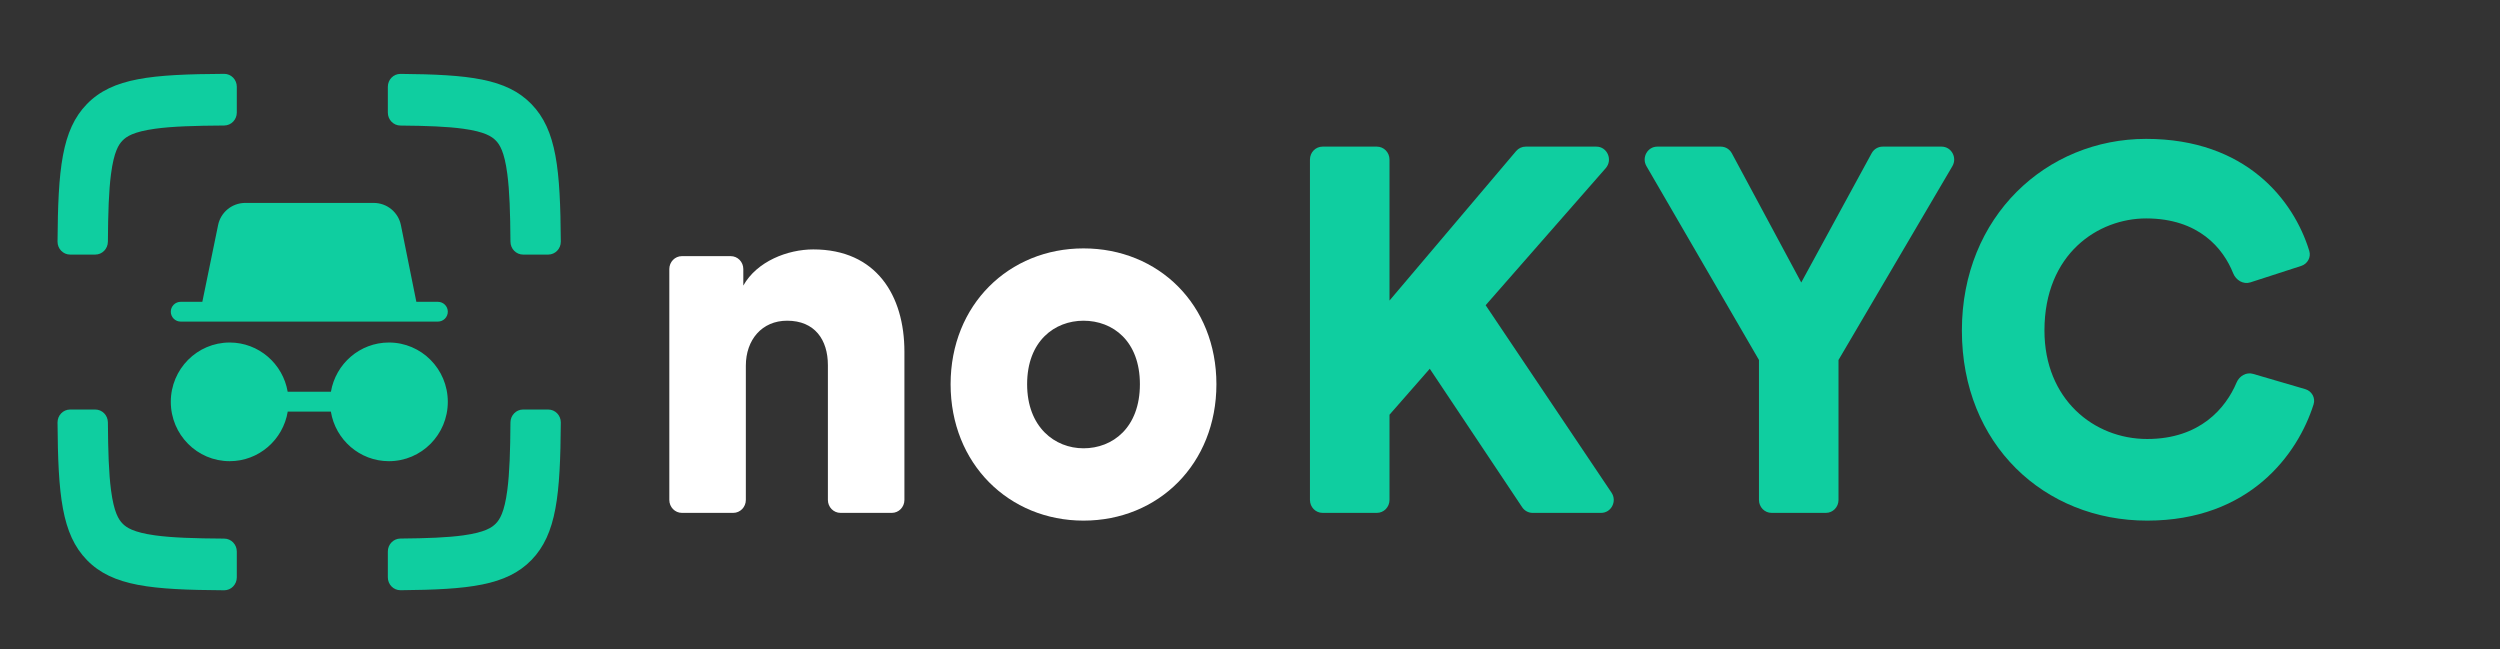
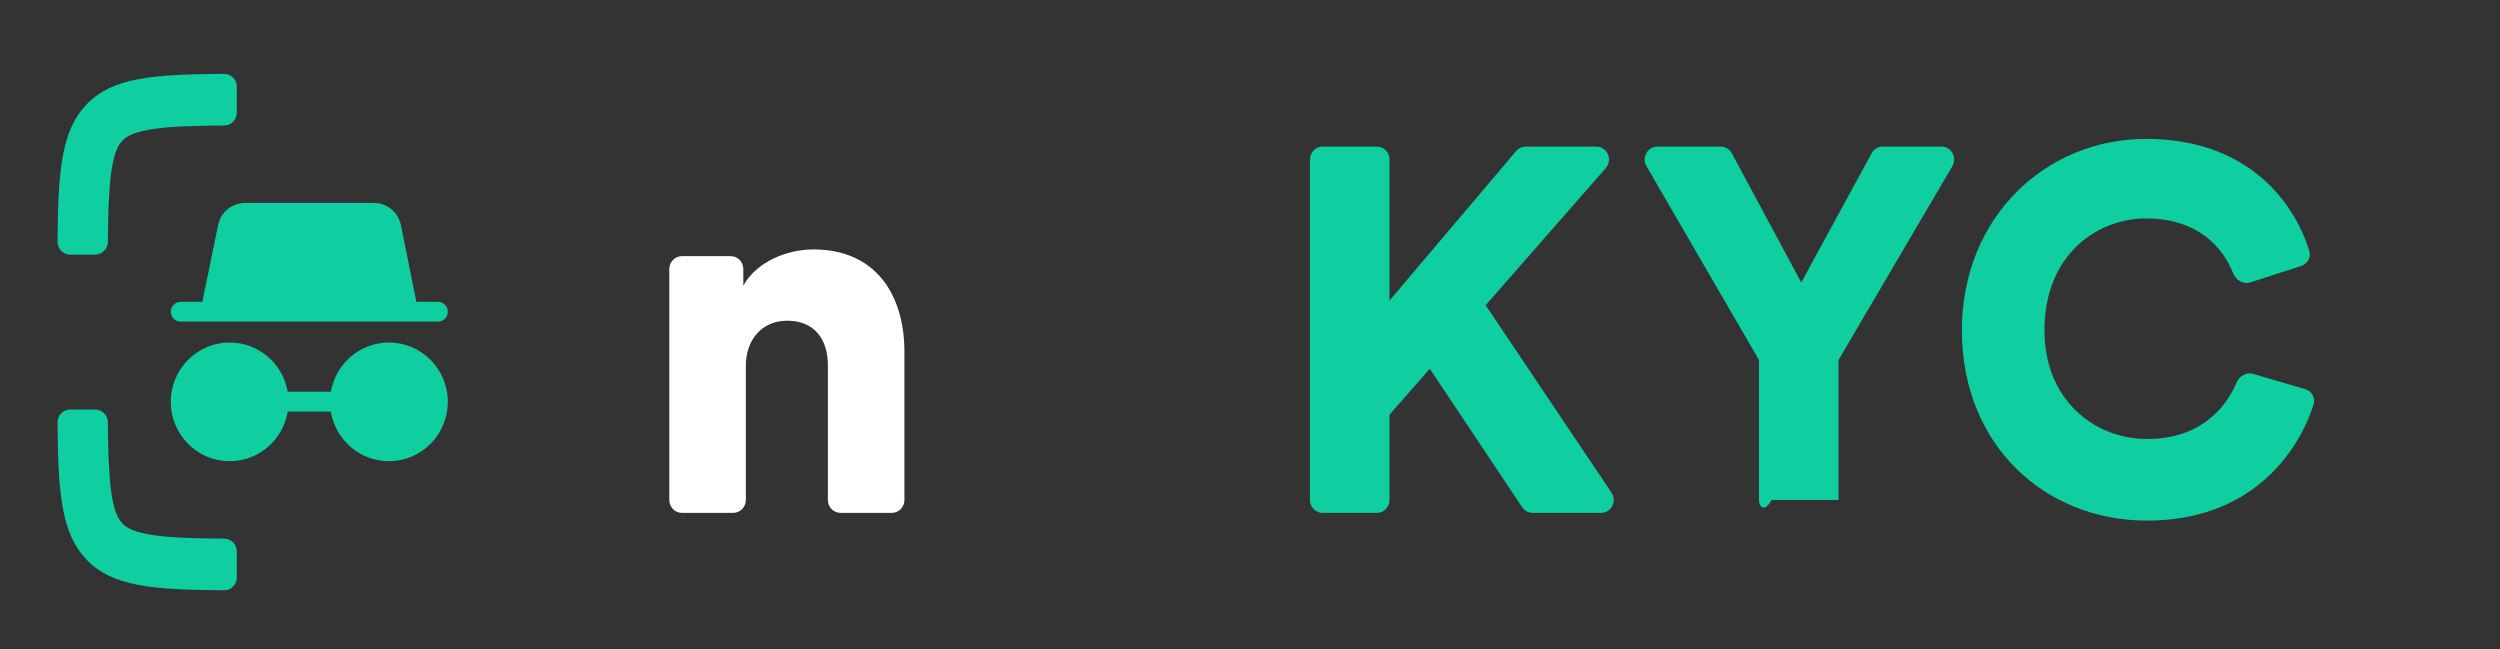
<svg xmlns="http://www.w3.org/2000/svg" width="154" height="40" viewBox="0 0 154 40" fill="none">
  <rect x="0" y="0" width="154" height="40" fill="#333333" stroke="none" />
  <path d="M45.944 22.524V30.797C45.944 31.236 45.596 31.593 45.168 31.593H42.005C41.577 31.593 41.23 31.236 41.23 30.797V16.573C41.23 16.134 41.577 15.778 42.005 15.778H45.013C45.441 15.778 45.788 16.134 45.788 16.573V17.592C46.626 16.096 48.517 15.364 50.099 15.364C53.976 15.364 55.712 18.196 55.712 21.665V30.797C55.712 31.236 55.365 31.593 54.937 31.593H51.774C51.346 31.593 50.998 31.236 50.998 30.797V22.492C50.998 20.933 50.192 19.755 48.486 19.755C46.936 19.755 45.944 20.933 45.944 22.524Z" fill="white" />
-   <path d="M66.744 27.615C68.543 27.615 70.218 26.342 70.218 23.669C70.218 20.997 68.543 19.756 66.744 19.756C64.977 19.756 63.271 20.997 63.271 23.669C63.271 26.311 64.977 27.615 66.744 27.615ZM66.744 15.301C71.365 15.301 74.931 18.769 74.931 23.669C74.931 28.57 71.365 32.07 66.744 32.07C62.154 32.07 58.557 28.57 58.557 23.669C58.557 18.769 62.154 15.301 66.744 15.301Z" fill="white" />
  <path d="M94.406 31.593C94.15 31.593 93.911 31.463 93.766 31.246L88.074 22.715L85.593 25.547V30.797C85.593 31.236 85.245 31.593 84.817 31.593H81.469C81.04 31.593 80.693 31.236 80.693 30.797V9.827C80.693 9.388 81.04 9.032 81.469 9.032H84.817C85.245 9.032 85.593 9.388 85.593 9.827V18.514L93.393 9.306C93.54 9.132 93.754 9.032 93.979 9.032H98.336C99.007 9.032 99.361 9.847 98.913 10.359L91.516 18.801L99.269 30.346C99.624 30.873 99.255 31.593 98.63 31.593H94.406Z" fill="#0FCEA0" />
-   <path d="M108.352 22.174L101.421 10.234C101.114 9.704 101.486 9.032 102.088 9.032H106.002C106.285 9.032 106.545 9.19 106.682 9.444L110.957 17.401L115.294 9.439C115.431 9.188 115.69 9.032 115.971 9.032H119.601C120.205 9.032 120.577 9.708 120.266 10.238L113.252 22.174V30.797C113.252 31.236 112.905 31.593 112.477 31.593H109.128C108.7 31.593 108.352 31.236 108.352 30.797V22.174Z" fill="#0FCEA0" />
+   <path d="M108.352 22.174L101.421 10.234C101.114 9.704 101.486 9.032 102.088 9.032H106.002C106.285 9.032 106.545 9.19 106.682 9.444L110.957 17.401L115.294 9.439C115.431 9.188 115.69 9.032 115.971 9.032H119.601C120.205 9.032 120.577 9.708 120.266 10.238L113.252 22.174V30.797H109.128C108.7 31.593 108.352 31.236 108.352 30.797V22.174Z" fill="#0FCEA0" />
  <path d="M132.264 32.07C125.938 32.07 120.852 27.392 120.852 20.36C120.852 13.328 126.062 8.555 132.202 8.555C138.34 8.555 141.291 12.318 142.251 15.455C142.372 15.849 142.141 16.255 141.756 16.38L138.621 17.395C138.188 17.535 137.733 17.262 137.562 16.831C136.959 15.312 135.453 13.455 132.202 13.455C129.256 13.455 125.938 15.619 125.938 20.36C125.938 24.592 128.977 27.042 132.264 27.042C135.527 27.042 137.11 25.134 137.772 23.566C137.943 23.16 138.371 22.909 138.786 23.03L142.004 23.971C142.402 24.087 142.644 24.504 142.517 24.908C141.542 27.988 138.574 32.07 132.264 32.07Z" fill="#0FCEA0" />
  <path d="M5.869 25.227C6.296 25.227 6.643 25.582 6.646 26.02C6.659 27.82 6.701 29.142 6.839 30.196C7.02 31.576 7.312 32.008 7.548 32.251C7.784 32.493 8.206 32.792 9.551 32.978C10.615 33.125 11.96 33.166 13.813 33.178C14.241 33.181 14.587 33.536 14.587 33.975V35.566C14.587 36.006 14.237 36.363 13.808 36.361C9.355 36.333 6.936 36.122 5.355 34.501C3.798 32.903 3.576 30.469 3.544 26.026C3.541 25.586 3.889 25.227 4.318 25.227H5.869Z" fill="#0FCEA0" />
  <path d="M14.587 6.934C14.587 7.373 14.241 7.728 13.813 7.731C11.96 7.743 10.615 7.784 9.551 7.931C8.206 8.117 7.784 8.416 7.548 8.659C7.312 8.901 7.02 9.333 6.839 10.713C6.701 11.767 6.659 13.089 6.646 14.889C6.643 15.327 6.296 15.682 5.869 15.682H4.318C3.889 15.682 3.541 15.323 3.544 14.883C3.576 10.44 3.798 8.007 5.355 6.408C6.936 4.787 9.355 4.576 13.808 4.549C14.237 4.546 14.587 4.903 14.587 5.343V6.934Z" fill="#0FCEA0" />
-   <path d="M32.221 15.682C31.794 15.682 31.447 15.327 31.444 14.889C31.431 13.089 31.389 11.767 31.25 10.713C31.07 9.333 30.778 8.901 30.542 8.659C30.305 8.416 29.884 8.117 28.539 7.931C27.55 7.795 26.319 7.749 24.663 7.734C24.236 7.73 23.891 7.375 23.891 6.937V5.345C23.891 4.905 24.241 4.548 24.67 4.552C28.877 4.59 31.201 4.835 32.734 6.409C34.292 8.007 34.514 10.44 34.546 14.883C34.549 15.323 34.201 15.682 33.772 15.682H32.221Z" fill="#0FCEA0" />
-   <path d="M23.891 33.972C23.891 33.534 24.236 33.179 24.663 33.175C26.319 33.16 27.55 33.114 28.539 32.978C29.884 32.792 30.305 32.493 30.542 32.251C30.778 32.008 31.07 31.576 31.25 30.196C31.389 29.142 31.431 27.82 31.444 26.02C31.447 25.582 31.794 25.227 32.221 25.227H33.772C34.201 25.227 34.549 25.586 34.546 26.026C34.514 30.469 34.292 32.903 32.734 34.501C31.201 36.075 28.877 36.319 24.67 36.358C24.241 36.361 23.891 36.005 23.891 35.564V33.972Z" fill="#0FCEA0" />
  <path fill-rule="evenodd" clip-rule="evenodd" d="M12.464 18.592L13.434 13.869C13.51 13.489 13.714 13.146 14.012 12.897C14.31 12.648 14.685 12.508 15.073 12.5H23.026C23.42 12.501 23.801 12.637 24.106 12.887C24.41 13.137 24.619 13.484 24.696 13.869L25.647 18.592H26.975C27.312 18.592 27.585 18.865 27.585 19.201C27.585 19.537 27.312 19.81 26.975 19.81H11.13C10.794 19.81 10.521 19.537 10.521 19.201C10.521 18.865 10.794 18.592 11.13 18.592H12.464ZM17.724 25.356C17.439 27.088 15.946 28.409 14.147 28.409C12.144 28.409 10.521 26.773 10.521 24.754C10.521 22.736 12.144 21.099 14.147 21.099C15.939 21.099 17.428 22.41 17.721 24.132H20.385C20.678 22.41 22.166 21.099 23.959 21.099C25.961 21.099 27.585 22.736 27.585 24.754C27.585 26.773 25.961 28.409 23.959 28.409C22.159 28.409 20.666 27.088 20.381 25.356H17.724Z" fill="#0FCEA0" />
</svg>